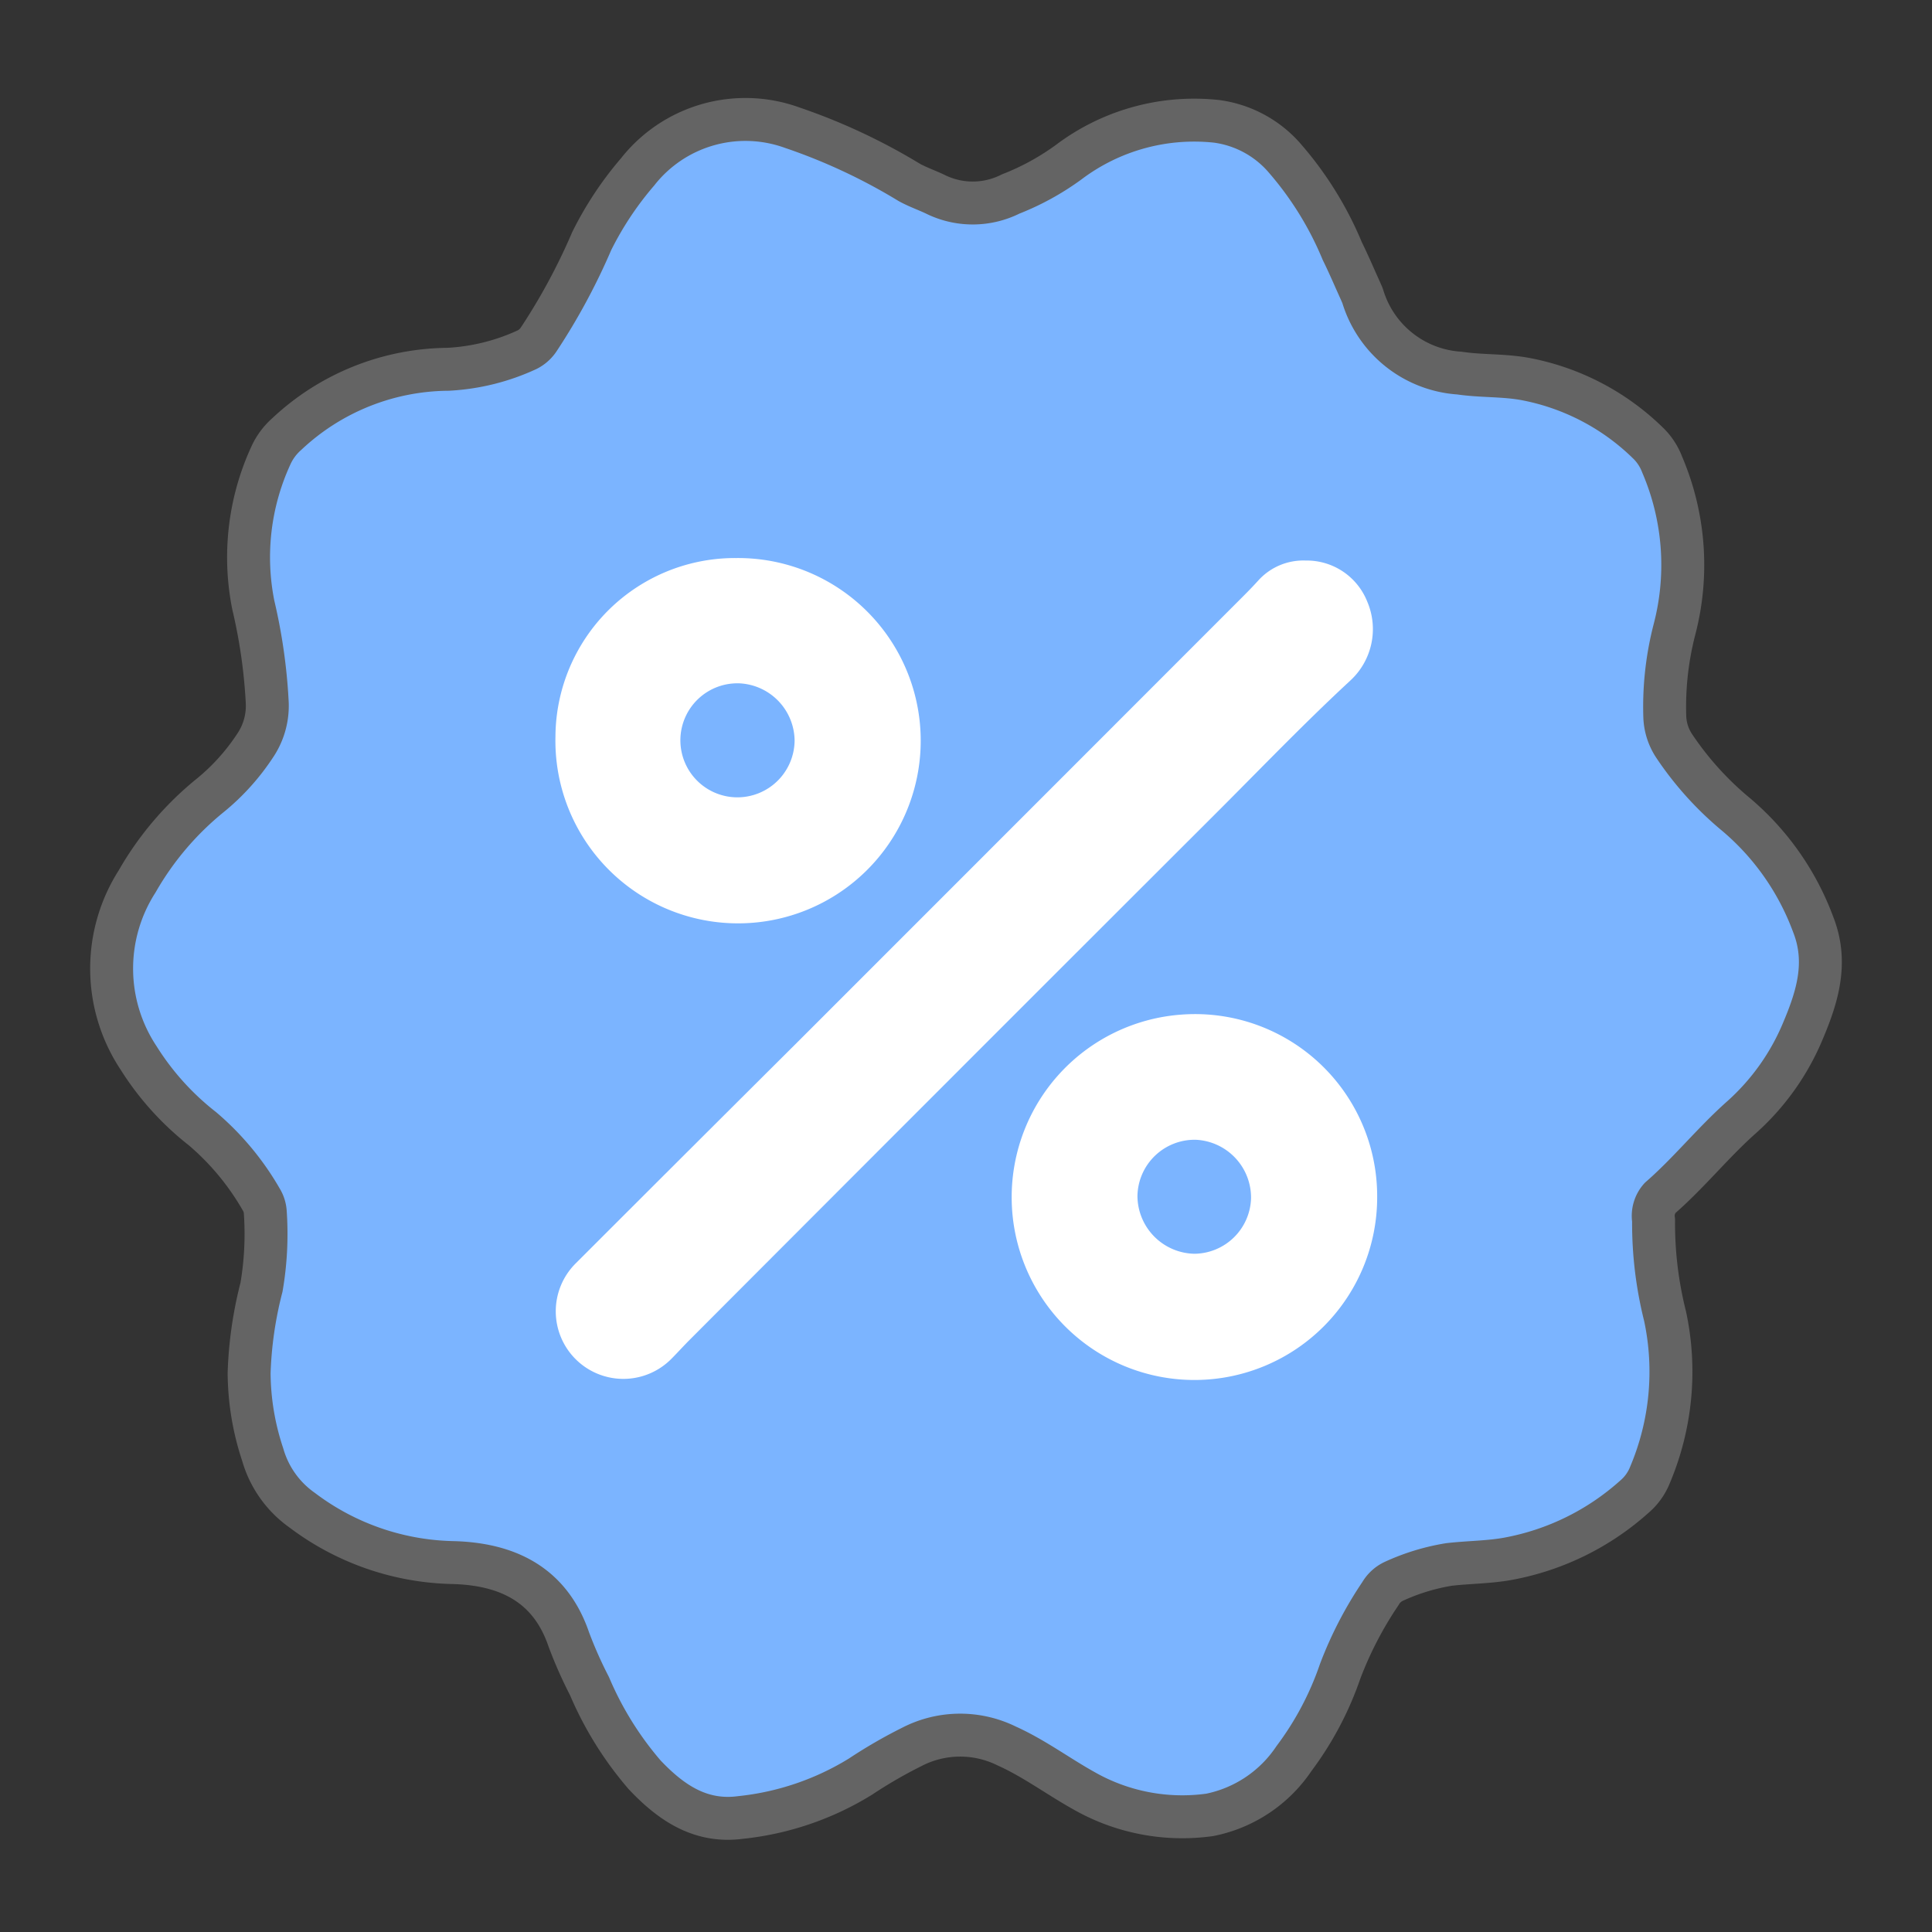
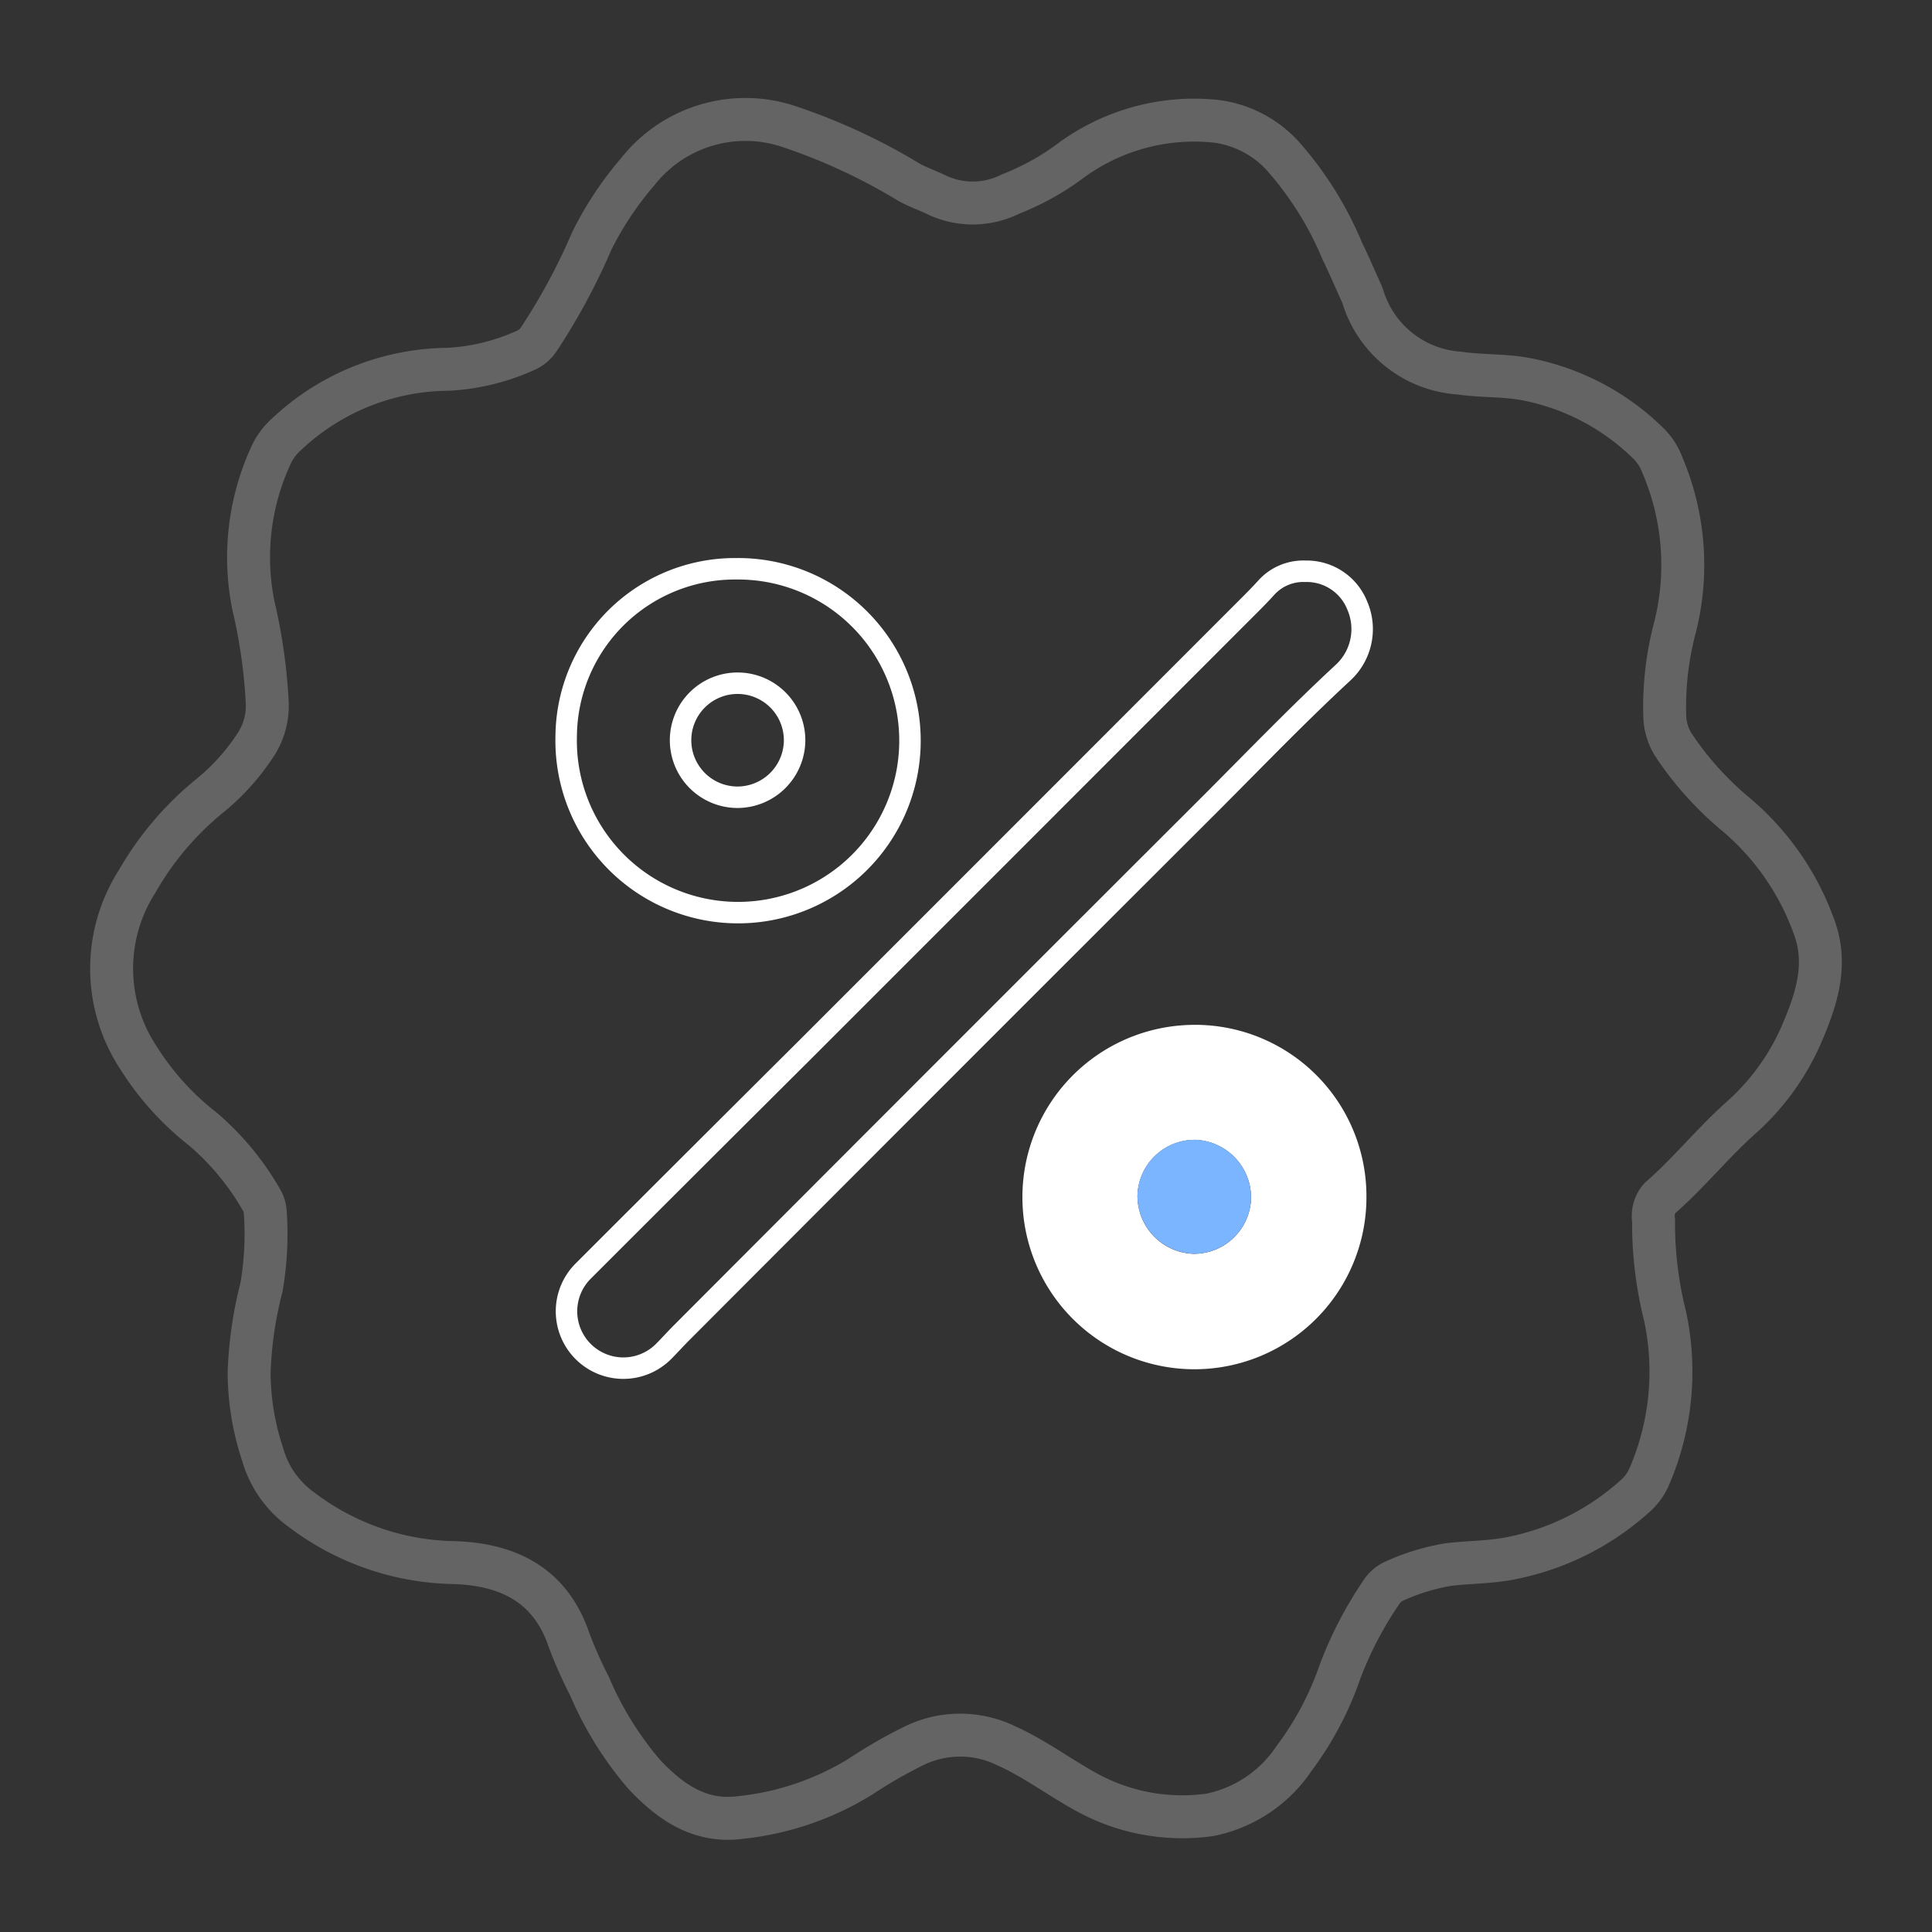
<svg xmlns="http://www.w3.org/2000/svg" data-name="Component 93 – 8" width="90" height="90" viewBox="0 0 90 90">
  <rect x="0" y="0" width="90" height="90" fill="#333333" stroke="none" />
  <defs>
    <clipPath id="rlk81tn28a">
-       <path data-name="Rectangle 7171" transform="translate(-13987 -8546)" style="stroke:#707070;fill:#fff" d="M0 0h90v90H0z" />
+       <path data-name="Rectangle 7171" transform="translate(-13987 -8546)" style="stroke:#707070;fill:#fff" d="M0 0h90v90H0" />
    </clipPath>
    <clipPath id="jo6g2eamib">
      <path data-name="Rectangle 7169" style="fill:none" d="M0 0h82.782v82.295H0z" />
    </clipPath>
  </defs>
  <g data-name="Mask Group 79" transform="translate(13987 8546)" style="clip-path:url(#rlk81tn28a)">
    <g data-name="Group 9874">
      <g data-name="Group 9873" transform="translate(-13983.391 -8542)" style="clip-path:url(#jo6g2eamib)">
-         <path data-name="Path 32199" d="M80.265 38.477a12.278 12.278 0 0 0-3.586-5.12 14.879 14.879 0 0 1-2.879-3.182 2.622 2.622 0 0 1-.449-1.385 14.4 14.4 0 0 1 .462-4.1 11.874 11.874 0 0 0-.586-7.644 2.757 2.757 0 0 0-.594-.936 11.117 11.117 0 0 0-5.728-3.035c-1.035-.2-2.085-.132-3.119-.286a5.049 5.049 0 0 1-4.5-3.56c-.025-.084-.068-.162-.1-.244-.286-.629-.555-1.265-.859-1.881a15.832 15.832 0 0 0-2.634-4.273 5.082 5.082 0 0 0-3.226-1.77 9.709 9.709 0 0 0-6.895 1.91 11.98 11.98 0 0 1-2.693 1.475 3.927 3.927 0 0 1-3.428.051c-.428-.213-.885-.363-1.3-.594a27.544 27.544 0 0 0-5.467-2.553A6.387 6.387 0 0 0 25.5 3.418a15.49 15.49 0 0 0-2.137 3.223A29.073 29.073 0 0 1 20.9 11.21a1.4 1.4 0 0 1-.543.487 9.992 9.992 0 0 1-3.684.915 11.09 11.09 0 0 0-7.511 3.013 2.957 2.957 0 0 0-.753 1.022A11.337 11.337 0 0 0 7.6 23.6a25.345 25.345 0 0 1 .649 4.561 3.313 3.313 0 0 1-.578 2 10.244 10.244 0 0 1-2.052 2.279 14.27 14.27 0 0 0-3.429 4.024 7.532 7.532 0 0 0 .065 8.228 12.892 12.892 0 0 0 2.979 3.3 12.473 12.473 0 0 1 2.734 3.291 1.293 1.293 0 0 1 .189.6 14.655 14.655 0 0 1-.177 3.492 18.252 18.252 0 0 0-.576 3.992 12.223 12.223 0 0 0 .632 3.8 4.765 4.765 0 0 0 1.83 2.586 12.052 12.052 0 0 0 7.046 2.447c2.483.068 4.5.992 5.381 3.573a19.968 19.968 0 0 0 .966 2.18 15.75 15.75 0 0 0 2.569 4.133c1.214 1.283 2.586 2.239 4.472 1.988a13.253 13.253 0 0 0 5.578-1.9 22.431 22.431 0 0 1 2.384-1.381 4.9 4.9 0 0 1 4.429-.051c1.273.573 2.376 1.4 3.578 2.072a9.25 9.25 0 0 0 5.889 1.138 6.181 6.181 0 0 0 3.917-2.62 14.726 14.726 0 0 0 2.153-4.066 17.549 17.549 0 0 1 1.876-3.619 1.41 1.41 0 0 1 .616-.57 10 10 0 0 1 2.577-.789c.933-.108 1.881-.1 2.8-.274a12.088 12.088 0 0 0 5.832-2.878 2.59 2.59 0 0 0 .735-1.025 12.346 12.346 0 0 0 .7-7.391 17.727 17.727 0 0 1-.535-4.468 1.252 1.252 0 0 1 .3-1.035c1.35-1.175 2.47-2.585 3.812-3.774A11.128 11.128 0 0 0 79.8 43.4c.672-1.595 1.146-3.18.462-4.92" transform="translate(.592 .591)" style="fill:#7bb4ff" />
        <path data-name="Path 32200" d="M80.265 38.477a12.278 12.278 0 0 0-3.586-5.12 14.879 14.879 0 0 1-2.879-3.182 2.622 2.622 0 0 1-.449-1.385 14.4 14.4 0 0 1 .462-4.1 11.874 11.874 0 0 0-.586-7.644 2.757 2.757 0 0 0-.594-.936 11.117 11.117 0 0 0-5.728-3.035c-1.035-.2-2.085-.132-3.119-.286a5.049 5.049 0 0 1-4.5-3.56c-.025-.084-.068-.162-.1-.244-.286-.629-.555-1.265-.859-1.881a15.832 15.832 0 0 0-2.634-4.273 5.082 5.082 0 0 0-3.226-1.77 9.709 9.709 0 0 0-6.895 1.91 11.98 11.98 0 0 1-2.693 1.475 3.927 3.927 0 0 1-3.428.051c-.428-.213-.885-.363-1.3-.594a27.544 27.544 0 0 0-5.467-2.553A6.387 6.387 0 0 0 25.5 3.418a15.49 15.49 0 0 0-2.137 3.223A29.073 29.073 0 0 1 20.9 11.21a1.4 1.4 0 0 1-.543.487 9.992 9.992 0 0 1-3.684.915 11.09 11.09 0 0 0-7.511 3.013 2.957 2.957 0 0 0-.753 1.022A11.337 11.337 0 0 0 7.6 23.6a25.345 25.345 0 0 1 .649 4.561 3.313 3.313 0 0 1-.578 2 10.244 10.244 0 0 1-2.052 2.279 14.27 14.27 0 0 0-3.429 4.024 7.532 7.532 0 0 0 .065 8.228 12.892 12.892 0 0 0 2.979 3.3 12.473 12.473 0 0 1 2.734 3.291 1.293 1.293 0 0 1 .189.6 14.655 14.655 0 0 1-.177 3.492 18.252 18.252 0 0 0-.576 3.992 12.223 12.223 0 0 0 .632 3.8 4.765 4.765 0 0 0 1.83 2.586 12.052 12.052 0 0 0 7.046 2.447c2.483.068 4.5.992 5.381 3.573a19.968 19.968 0 0 0 .966 2.18 15.75 15.75 0 0 0 2.569 4.133c1.214 1.283 2.586 2.239 4.472 1.988a13.253 13.253 0 0 0 5.578-1.9 22.431 22.431 0 0 1 2.384-1.381 4.9 4.9 0 0 1 4.429-.051c1.273.573 2.376 1.4 3.578 2.072a9.25 9.25 0 0 0 5.889 1.138 6.181 6.181 0 0 0 3.917-2.62 14.726 14.726 0 0 0 2.153-4.066 17.549 17.549 0 0 1 1.876-3.619 1.41 1.41 0 0 1 .616-.57 10 10 0 0 1 2.577-.789c.933-.108 1.881-.1 2.8-.274a12.088 12.088 0 0 0 5.832-2.878 2.59 2.59 0 0 0 .735-1.025 12.346 12.346 0 0 0 .7-7.391 17.727 17.727 0 0 1-.535-4.468 1.252 1.252 0 0 1 .3-1.035c1.35-1.175 2.47-2.585 3.812-3.774A11.128 11.128 0 0 0 79.8 43.4c.675-1.6 1.149-3.184.465-4.923z" transform="translate(.592 .591)" style="stroke-linecap:round;stroke-linejoin:round;stroke:#646464;stroke-width:2px;fill:none" />
        <path data-name="Path 32201" d="M35.131 27.5a8.024 8.024 0 0 0-7.472 8.061 8.013 8.013 0 0 0 16.026-.1 7.982 7.982 0 0 0-8.554-7.961m.543 10.648a2.7 2.7 0 0 1-2.655-2.693 2.665 2.665 0 0 1 2.718-2.617 2.7 2.7 0 0 1 2.574 2.718 2.666 2.666 0 0 1-2.637 2.591" transform="translate(16.36 16.261)" style="fill:#fff" />
-         <path data-name="Path 32202" d="M35.131 27.5a8.024 8.024 0 0 0-7.472 8.061 8.013 8.013 0 0 0 16.026-.1 7.982 7.982 0 0 0-8.554-7.961zm.543 10.648a2.7 2.7 0 0 1-2.655-2.693 2.665 2.665 0 0 1 2.718-2.617 2.7 2.7 0 0 1 2.574 2.718 2.666 2.666 0 0 1-2.638 2.589z" transform="translate(16.36 16.261)" style="stroke:#fff;stroke-linecap:round;stroke-linejoin:round;fill:none" />
-         <path data-name="Path 32203" d="M22.224 14.135a7.862 7.862 0 0 0-7.92 7.813 8.009 8.009 0 1 0 7.92-7.813m.048 10.643a2.656 2.656 0 1 1 2.672-2.612 2.667 2.667 0 0 1-2.672 2.612" transform="translate(8.462 8.361)" style="fill:#fff" />
        <path data-name="Path 32204" d="M22.224 14.135a7.862 7.862 0 0 0-7.92 7.813 8.009 8.009 0 1 0 7.92-7.813zm.048 10.643a2.656 2.656 0 1 1 2.672-2.612 2.667 2.667 0 0 1-2.673 2.612z" transform="translate(8.462 8.361)" style="stroke:#fff;stroke-linecap:round;stroke-linejoin:round;fill:none" />
-         <path data-name="Path 32205" d="M50.507 18.931c-2.109 1.953-4.1 4.022-6.128 6.053Q32.044 37.3 19.731 49.643c-.288.286-.56.59-.847.88a2.648 2.648 0 1 1-3.758-3.731q5.15-5.15 10.309-10.285 10.413-10.412 20.817-20.824c.226-.226.449-.458.662-.692a2.325 2.325 0 0 1 1.841-.783 2.534 2.534 0 0 1 2.416 1.6 2.758 2.758 0 0 1-.665 3.124" transform="translate(8.448 8.404)" style="fill:#fff" />
        <path data-name="Path 32206" d="M50.507 18.931c-2.109 1.953-4.1 4.022-6.128 6.053Q32.044 37.3 19.731 49.643c-.288.286-.56.59-.847.88a2.648 2.648 0 1 1-3.758-3.731q5.15-5.15 10.309-10.285 10.413-10.412 20.817-20.824c.226-.226.449-.458.662-.692a2.325 2.325 0 0 1 1.841-.783 2.534 2.534 0 0 1 2.416 1.6 2.758 2.758 0 0 1-.664 3.123z" transform="translate(8.448 8.404)" style="stroke:#fff;stroke-linecap:round;stroke-linejoin:round;fill:none" />
        <path data-name="Path 32207" d="M36.317 33.566a2.666 2.666 0 0 1-2.637 2.591 2.706 2.706 0 0 1-2.655-2.693 2.664 2.664 0 0 1 2.718-2.617 2.7 2.7 0 0 1 2.574 2.718" transform="translate(18.353 18.248)" style="fill:#7bb4ff" />
-         <path data-name="Path 32208" d="M22.961 20.184a2.667 2.667 0 0 1-2.672 2.616 2.656 2.656 0 1 1 .134-5.309 2.7 2.7 0 0 1 2.539 2.7" transform="translate(10.445 10.343)" style="fill:#7bb4ff" />
      </g>
    </g>
  </g>
</svg>